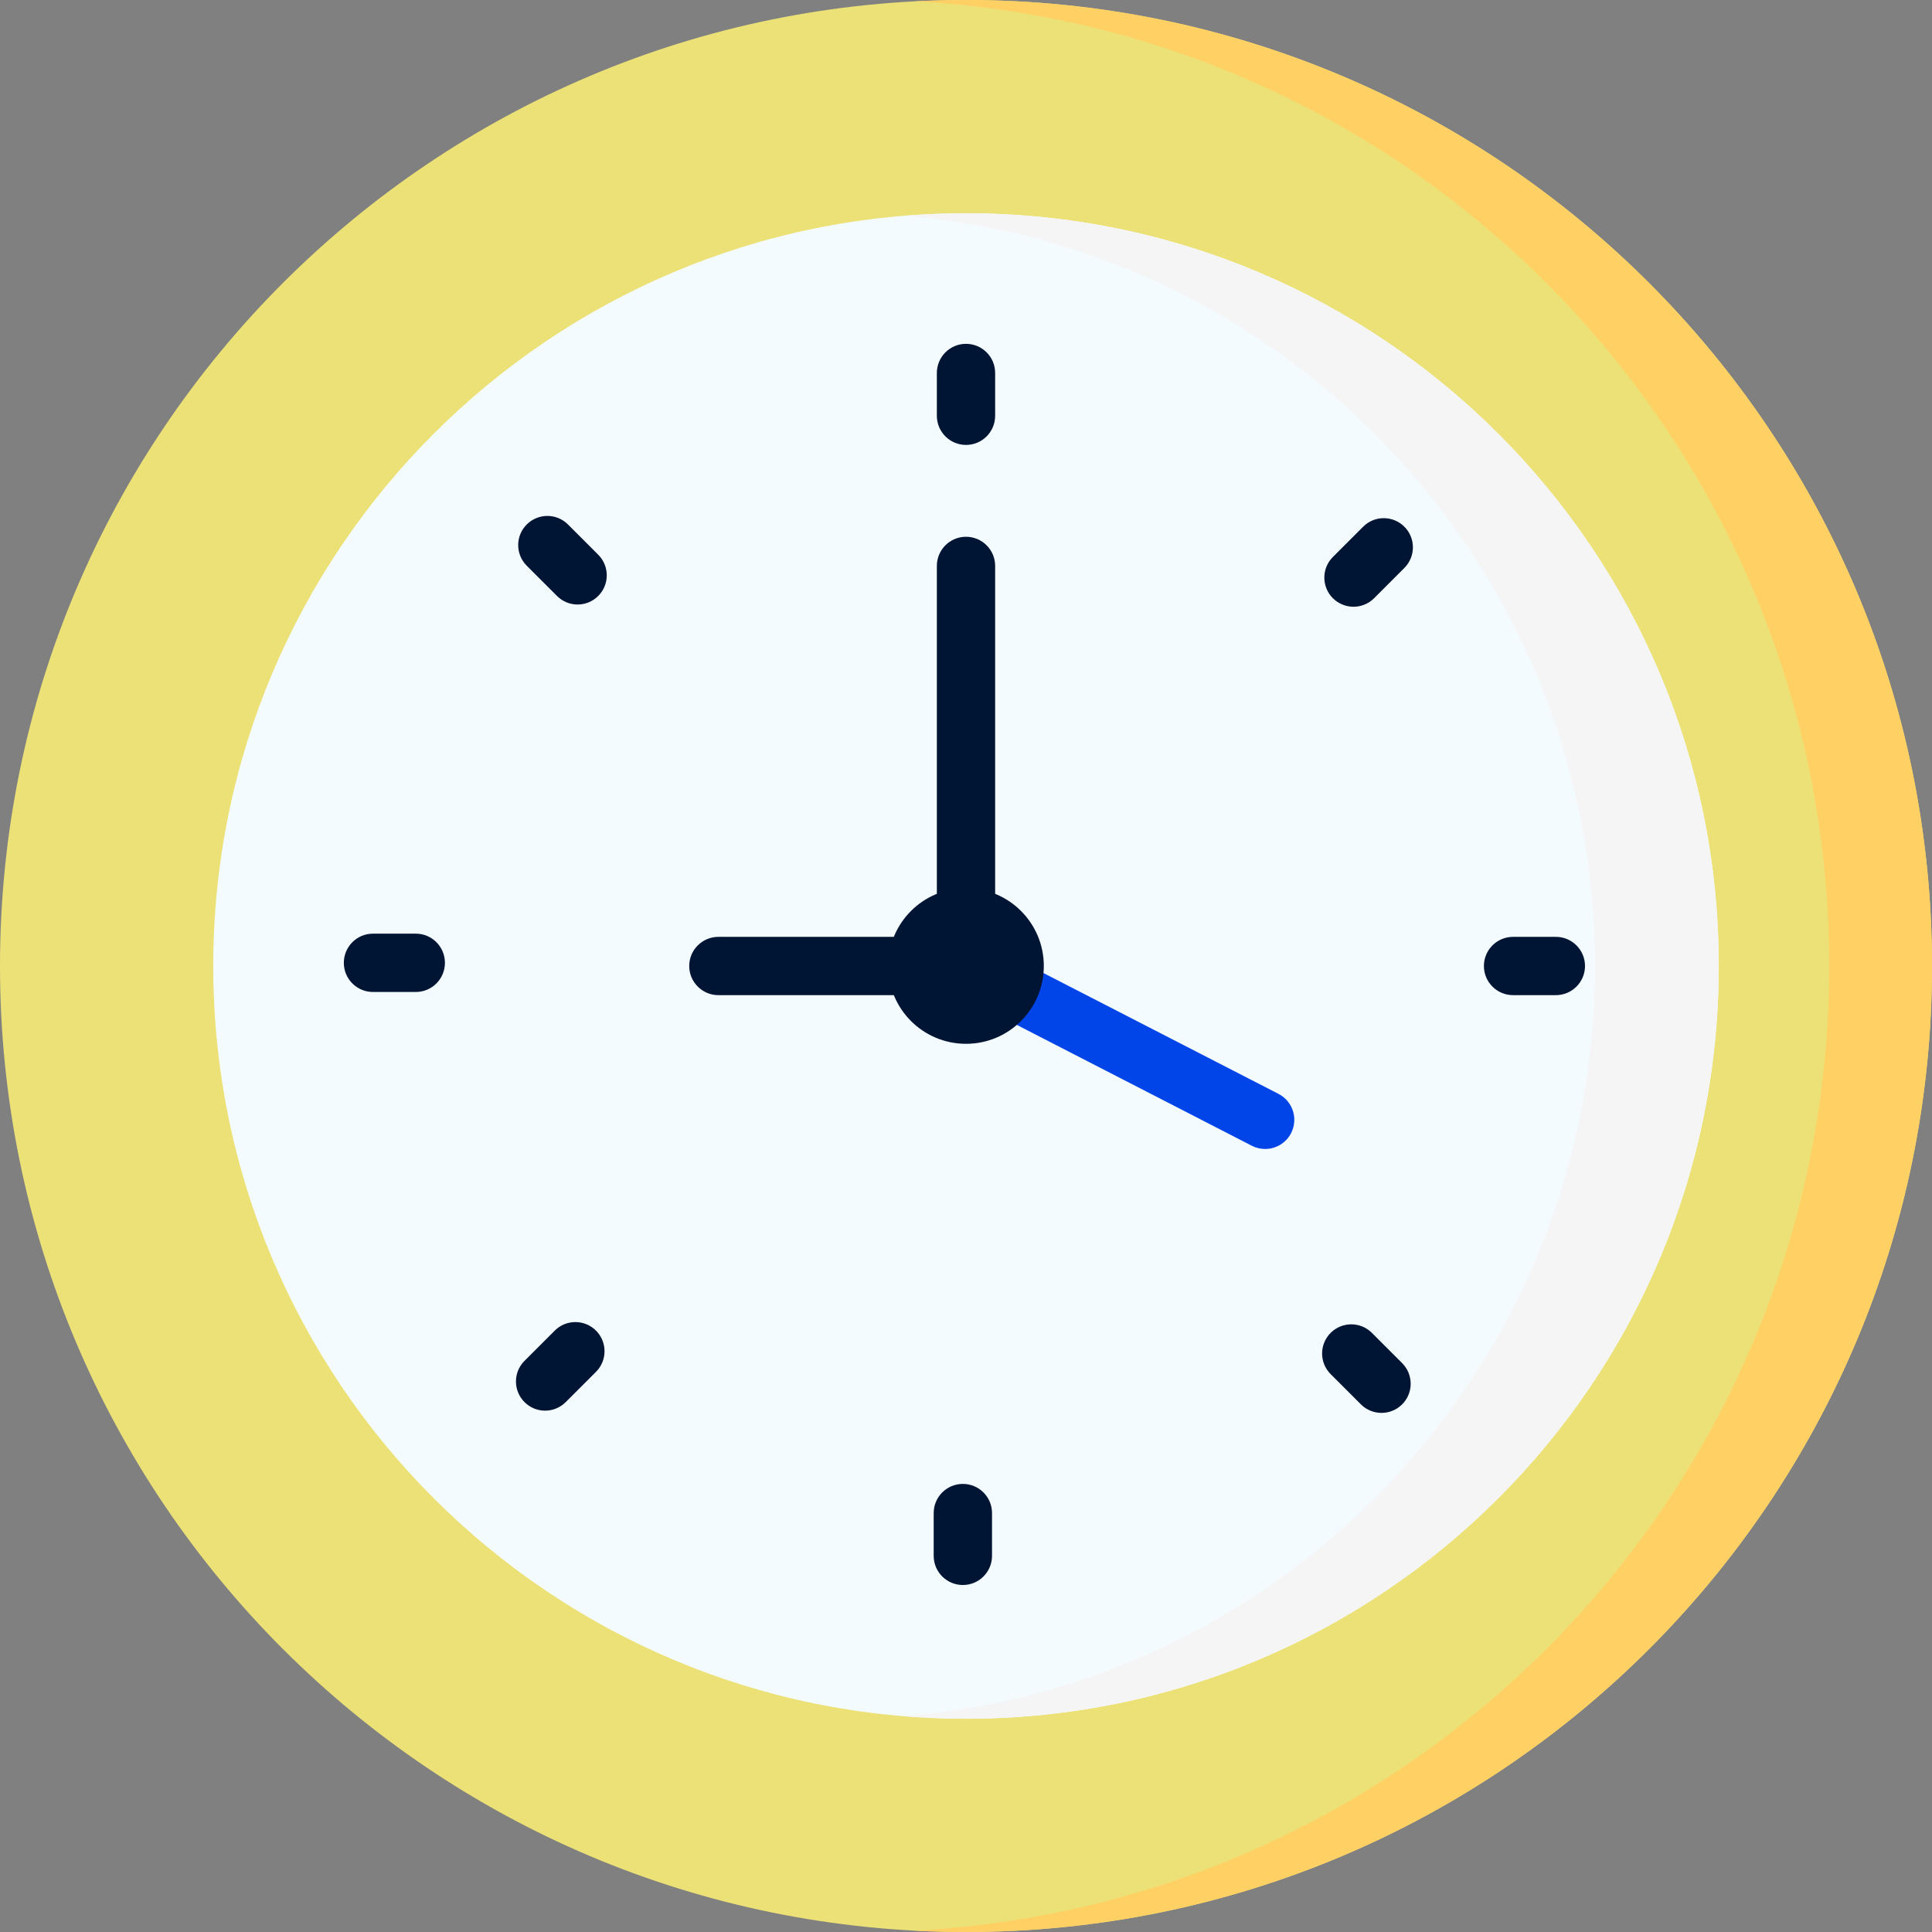
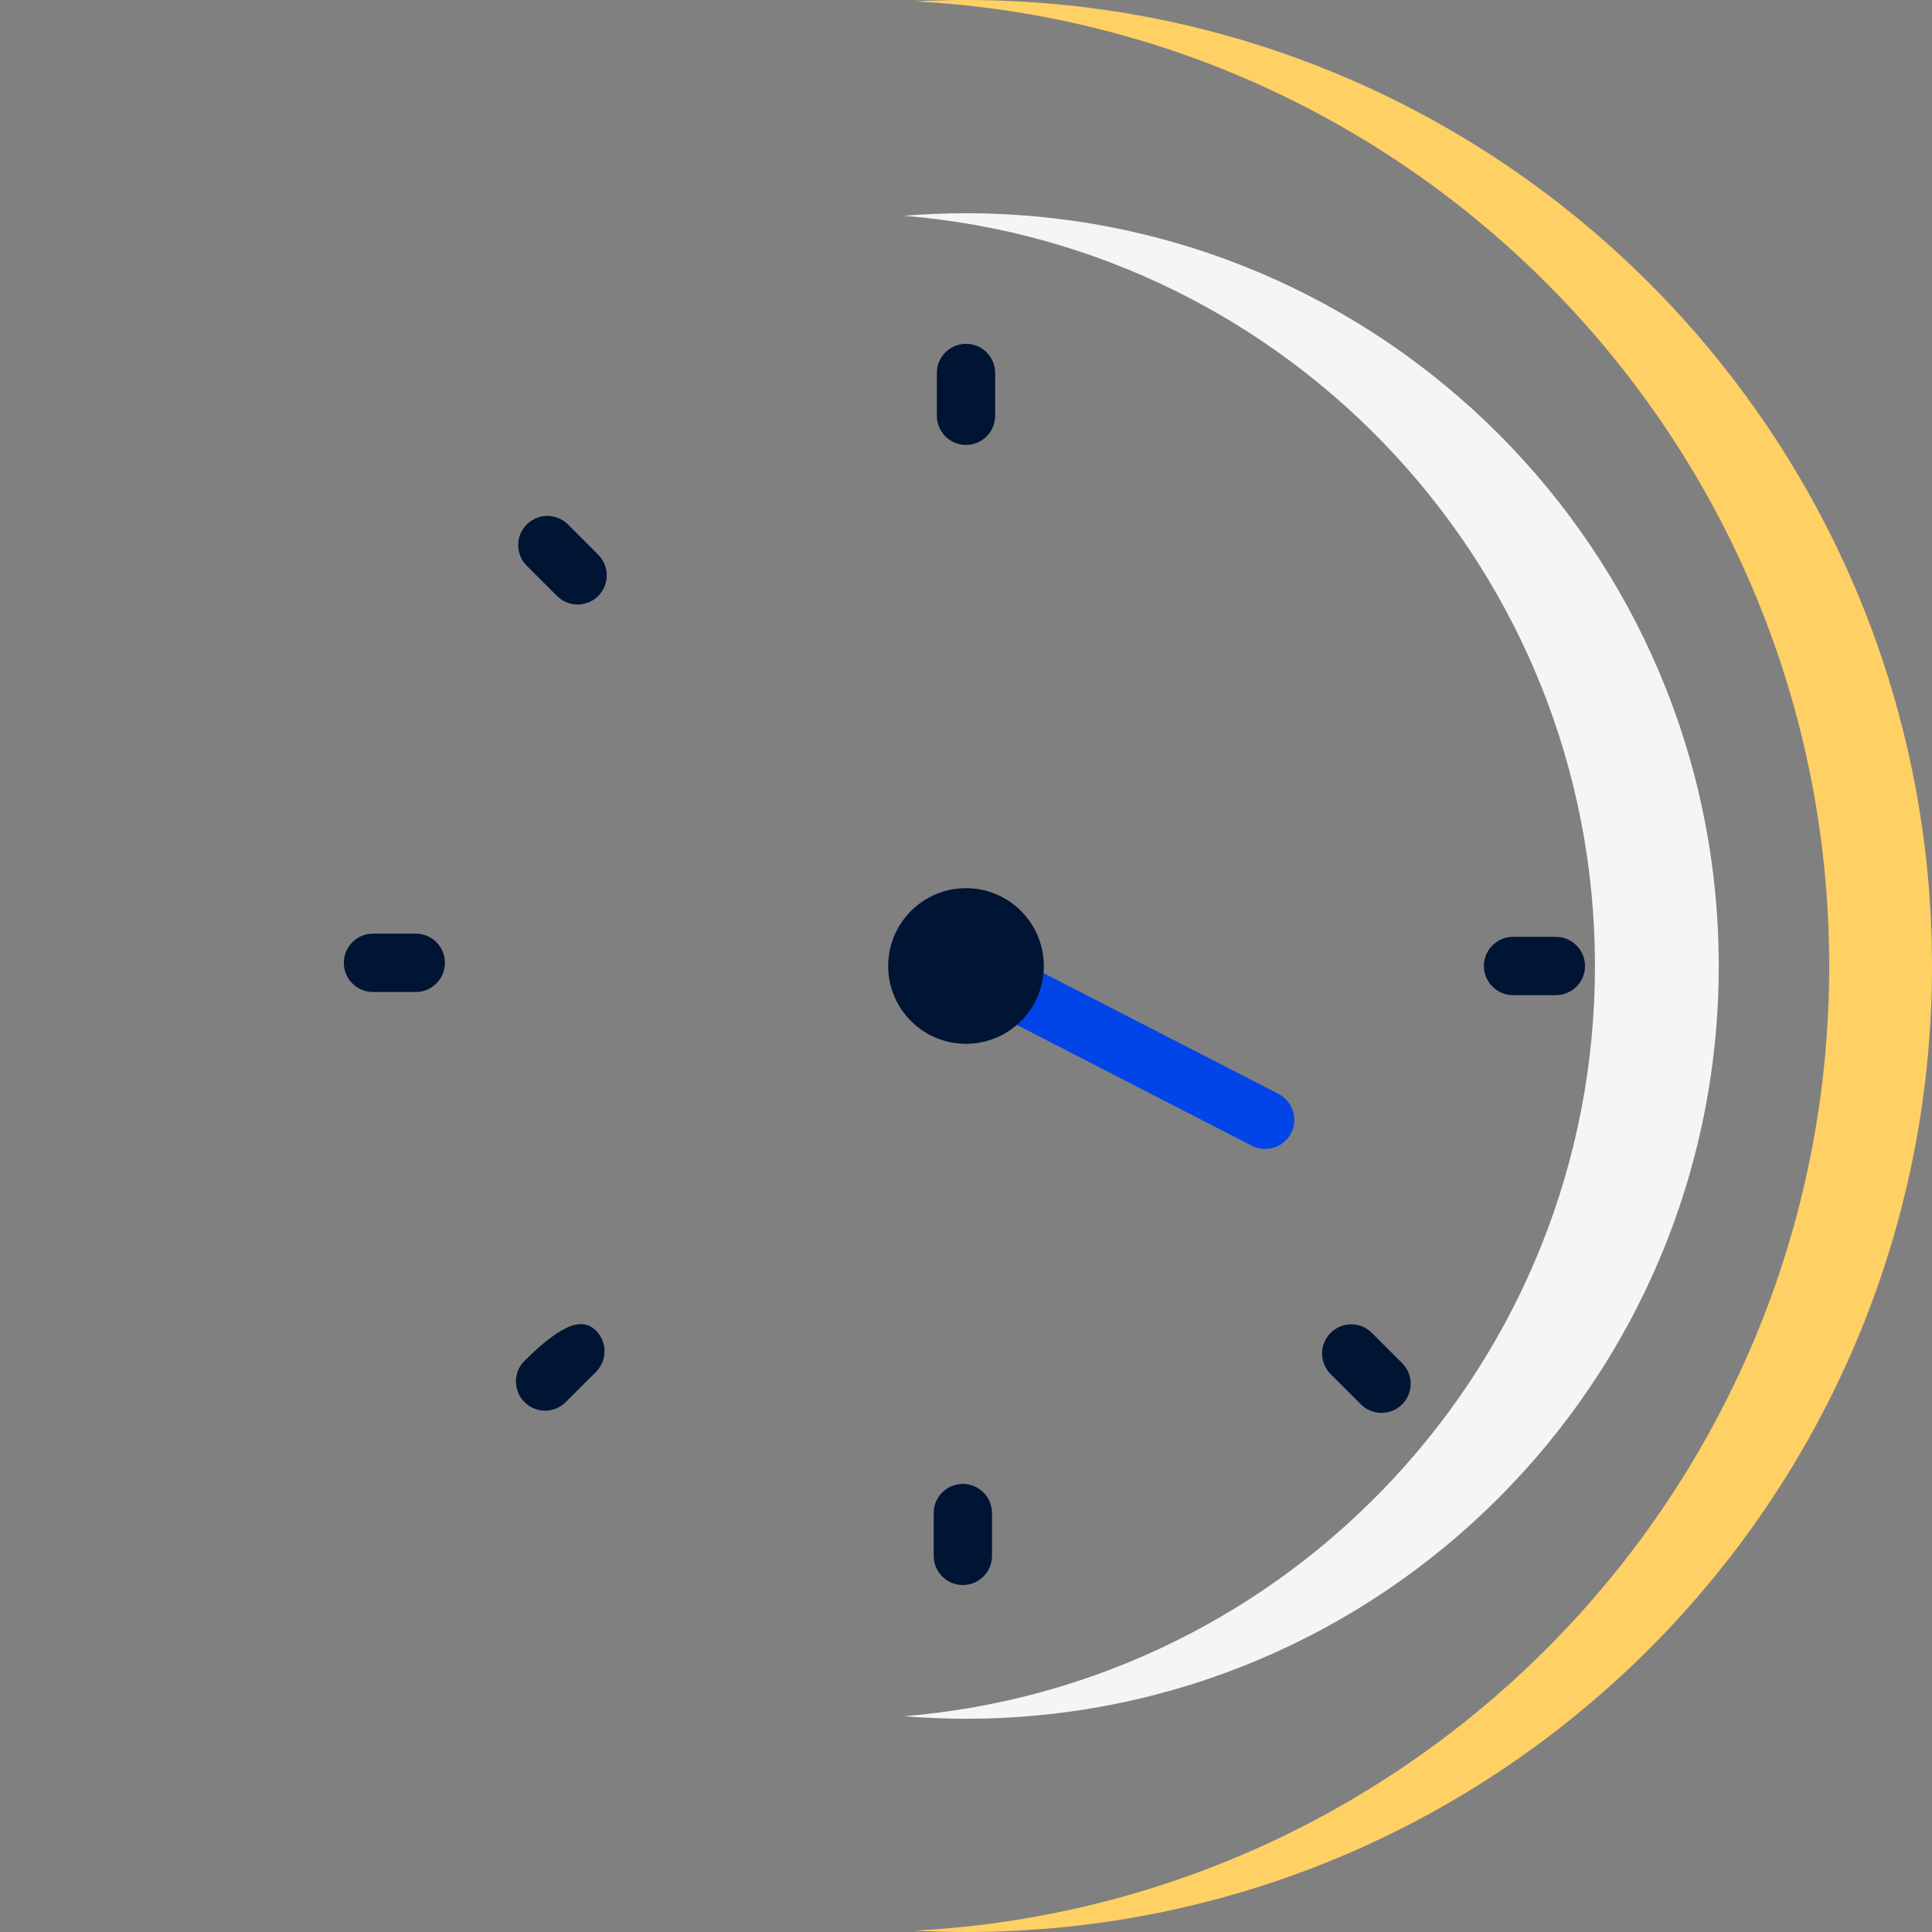
<svg xmlns="http://www.w3.org/2000/svg" width="58" height="58" viewBox="0 0 58 58" fill="none">
  <rect x="0" y="0" width="58" height="58" fill="#808080" stroke="none" />
  <g clip-path="url(#clip0_2061_2701)">
-     <path d="M29 58C45.016 58 58 45.016 58 29C58 12.984 45.016 0 29 0C12.984 0 0 12.984 0 29C0 45.016 12.984 58 29 58Z" fill="#ECE176" />
    <path d="M29 0C28.483 0 27.968 0.014 27.457 0.041C42.756 0.843 54.914 13.501 54.914 29C54.914 44.499 42.756 57.157 27.457 57.959C27.968 57.986 28.483 58 29 58C45.016 58 58 45.016 58 29C58 12.984 45.016 0 29 0Z" fill="#FFD064" />
-     <path d="M29 51.598C41.481 51.598 51.599 41.481 51.599 29C51.599 16.519 41.481 6.402 29 6.402C16.52 6.402 6.402 16.519 6.402 29C6.402 41.481 16.52 51.598 29 51.598Z" fill="#F4FBFF" />
    <path d="M29 6.402C28.374 6.402 27.755 6.428 27.142 6.478C38.753 7.424 47.882 17.145 47.882 29C47.882 40.855 38.753 50.576 27.142 51.522C27.755 51.572 28.374 51.598 29 51.598C41.481 51.598 51.598 41.481 51.598 29C51.598 16.52 41.481 6.402 29 6.402Z" fill="#F5F5F5" />
    <path d="M29 13.357C28.517 13.357 28.125 12.965 28.125 12.482V11.197C28.125 10.714 28.517 10.322 29 10.322C29.484 10.322 29.875 10.714 29.875 11.197V12.482C29.875 12.965 29.484 13.357 29 13.357Z" fill="#001433" />
-     <path d="M40.633 18.215C40.409 18.215 40.185 18.129 40.014 17.959C39.672 17.617 39.672 17.063 40.014 16.721L40.923 15.812C41.264 15.47 41.819 15.471 42.16 15.812C42.502 16.154 42.502 16.708 42.16 17.05L41.252 17.959C41.081 18.129 40.857 18.215 40.633 18.215Z" fill="#001433" />
    <path d="M46.708 29.875H45.423C44.94 29.875 44.548 29.483 44.548 29C44.548 28.517 44.94 28.125 45.423 28.125H46.708C47.191 28.125 47.583 28.517 47.583 29C47.583 29.483 47.191 29.875 46.708 29.875Z" fill="#001433" />
    <path d="M41.474 42.416C41.25 42.416 41.026 42.331 40.855 42.16L39.947 41.252C39.605 40.91 39.605 40.356 39.947 40.014C40.289 39.672 40.843 39.672 41.185 40.014L42.093 40.922C42.435 41.264 42.435 41.818 42.093 42.16C41.922 42.331 41.698 42.416 41.474 42.416Z" fill="#001433" />
    <path d="M28.905 47.583C28.422 47.583 28.03 47.191 28.03 46.708V45.423C28.03 44.94 28.422 44.548 28.905 44.548C29.389 44.548 29.781 44.94 29.781 45.423V46.708C29.781 47.191 29.389 47.583 28.905 47.583Z" fill="#001433" />
-     <path d="M16.364 42.349C16.14 42.349 15.916 42.263 15.746 42.092C15.404 41.75 15.404 41.196 15.746 40.854L16.654 39.946C16.996 39.604 17.55 39.604 17.892 39.946C18.234 40.288 18.234 40.842 17.892 41.184L16.983 42.092C16.812 42.263 16.588 42.349 16.364 42.349Z" fill="#001433" />
+     <path d="M16.364 42.349C16.14 42.349 15.916 42.263 15.746 42.092C15.404 41.75 15.404 41.196 15.746 40.854C16.996 39.604 17.55 39.604 17.892 39.946C18.234 40.288 18.234 40.842 17.892 41.184L16.983 42.092C16.812 42.263 16.588 42.349 16.364 42.349Z" fill="#001433" />
    <path d="M12.482 29.78H11.197C10.714 29.78 10.322 29.388 10.322 28.905C10.322 28.421 10.714 28.029 11.197 28.029H12.482C12.966 28.029 13.357 28.421 13.357 28.905C13.357 29.388 12.966 29.78 12.482 29.78Z" fill="#001433" />
    <path d="M17.34 18.148C17.116 18.148 16.892 18.062 16.721 17.891L15.813 16.983C15.471 16.641 15.471 16.087 15.813 15.745C16.155 15.403 16.709 15.403 17.051 15.745L17.959 16.653C18.301 16.995 18.301 17.549 17.959 17.891C17.788 18.062 17.564 18.148 17.34 18.148Z" fill="#001433" />
-     <path d="M29 29.875H21.567C21.083 29.875 20.691 29.483 20.691 29C20.691 28.517 21.083 28.125 21.567 28.125H28.125V16.99C28.125 16.506 28.517 16.114 29 16.114C29.483 16.114 29.875 16.506 29.875 16.99V29C29.875 29.483 29.483 29.875 29 29.875Z" fill="#001433" />
    <path d="M37.98 34.493C37.845 34.493 37.708 34.462 37.58 34.396L28.6 29.778C28.17 29.557 28.001 29.03 28.222 28.6C28.443 28.17 28.971 28 29.401 28.222L38.381 32.839C38.811 33.06 38.98 33.588 38.759 34.018C38.604 34.32 38.297 34.493 37.98 34.493Z" fill="#0145E9" />
    <path d="M29 31.336C30.29 31.336 31.336 30.29 31.336 29C31.336 27.71 30.29 26.664 29 26.664C27.71 26.664 26.664 27.71 26.664 29C26.664 30.29 27.71 31.336 29 31.336Z" fill="#001433" />
  </g>
  <defs>
    <clipPath id="clip0_2061_2701">
      <rect width="58" height="58" fill="white" />
    </clipPath>
  </defs>
</svg>